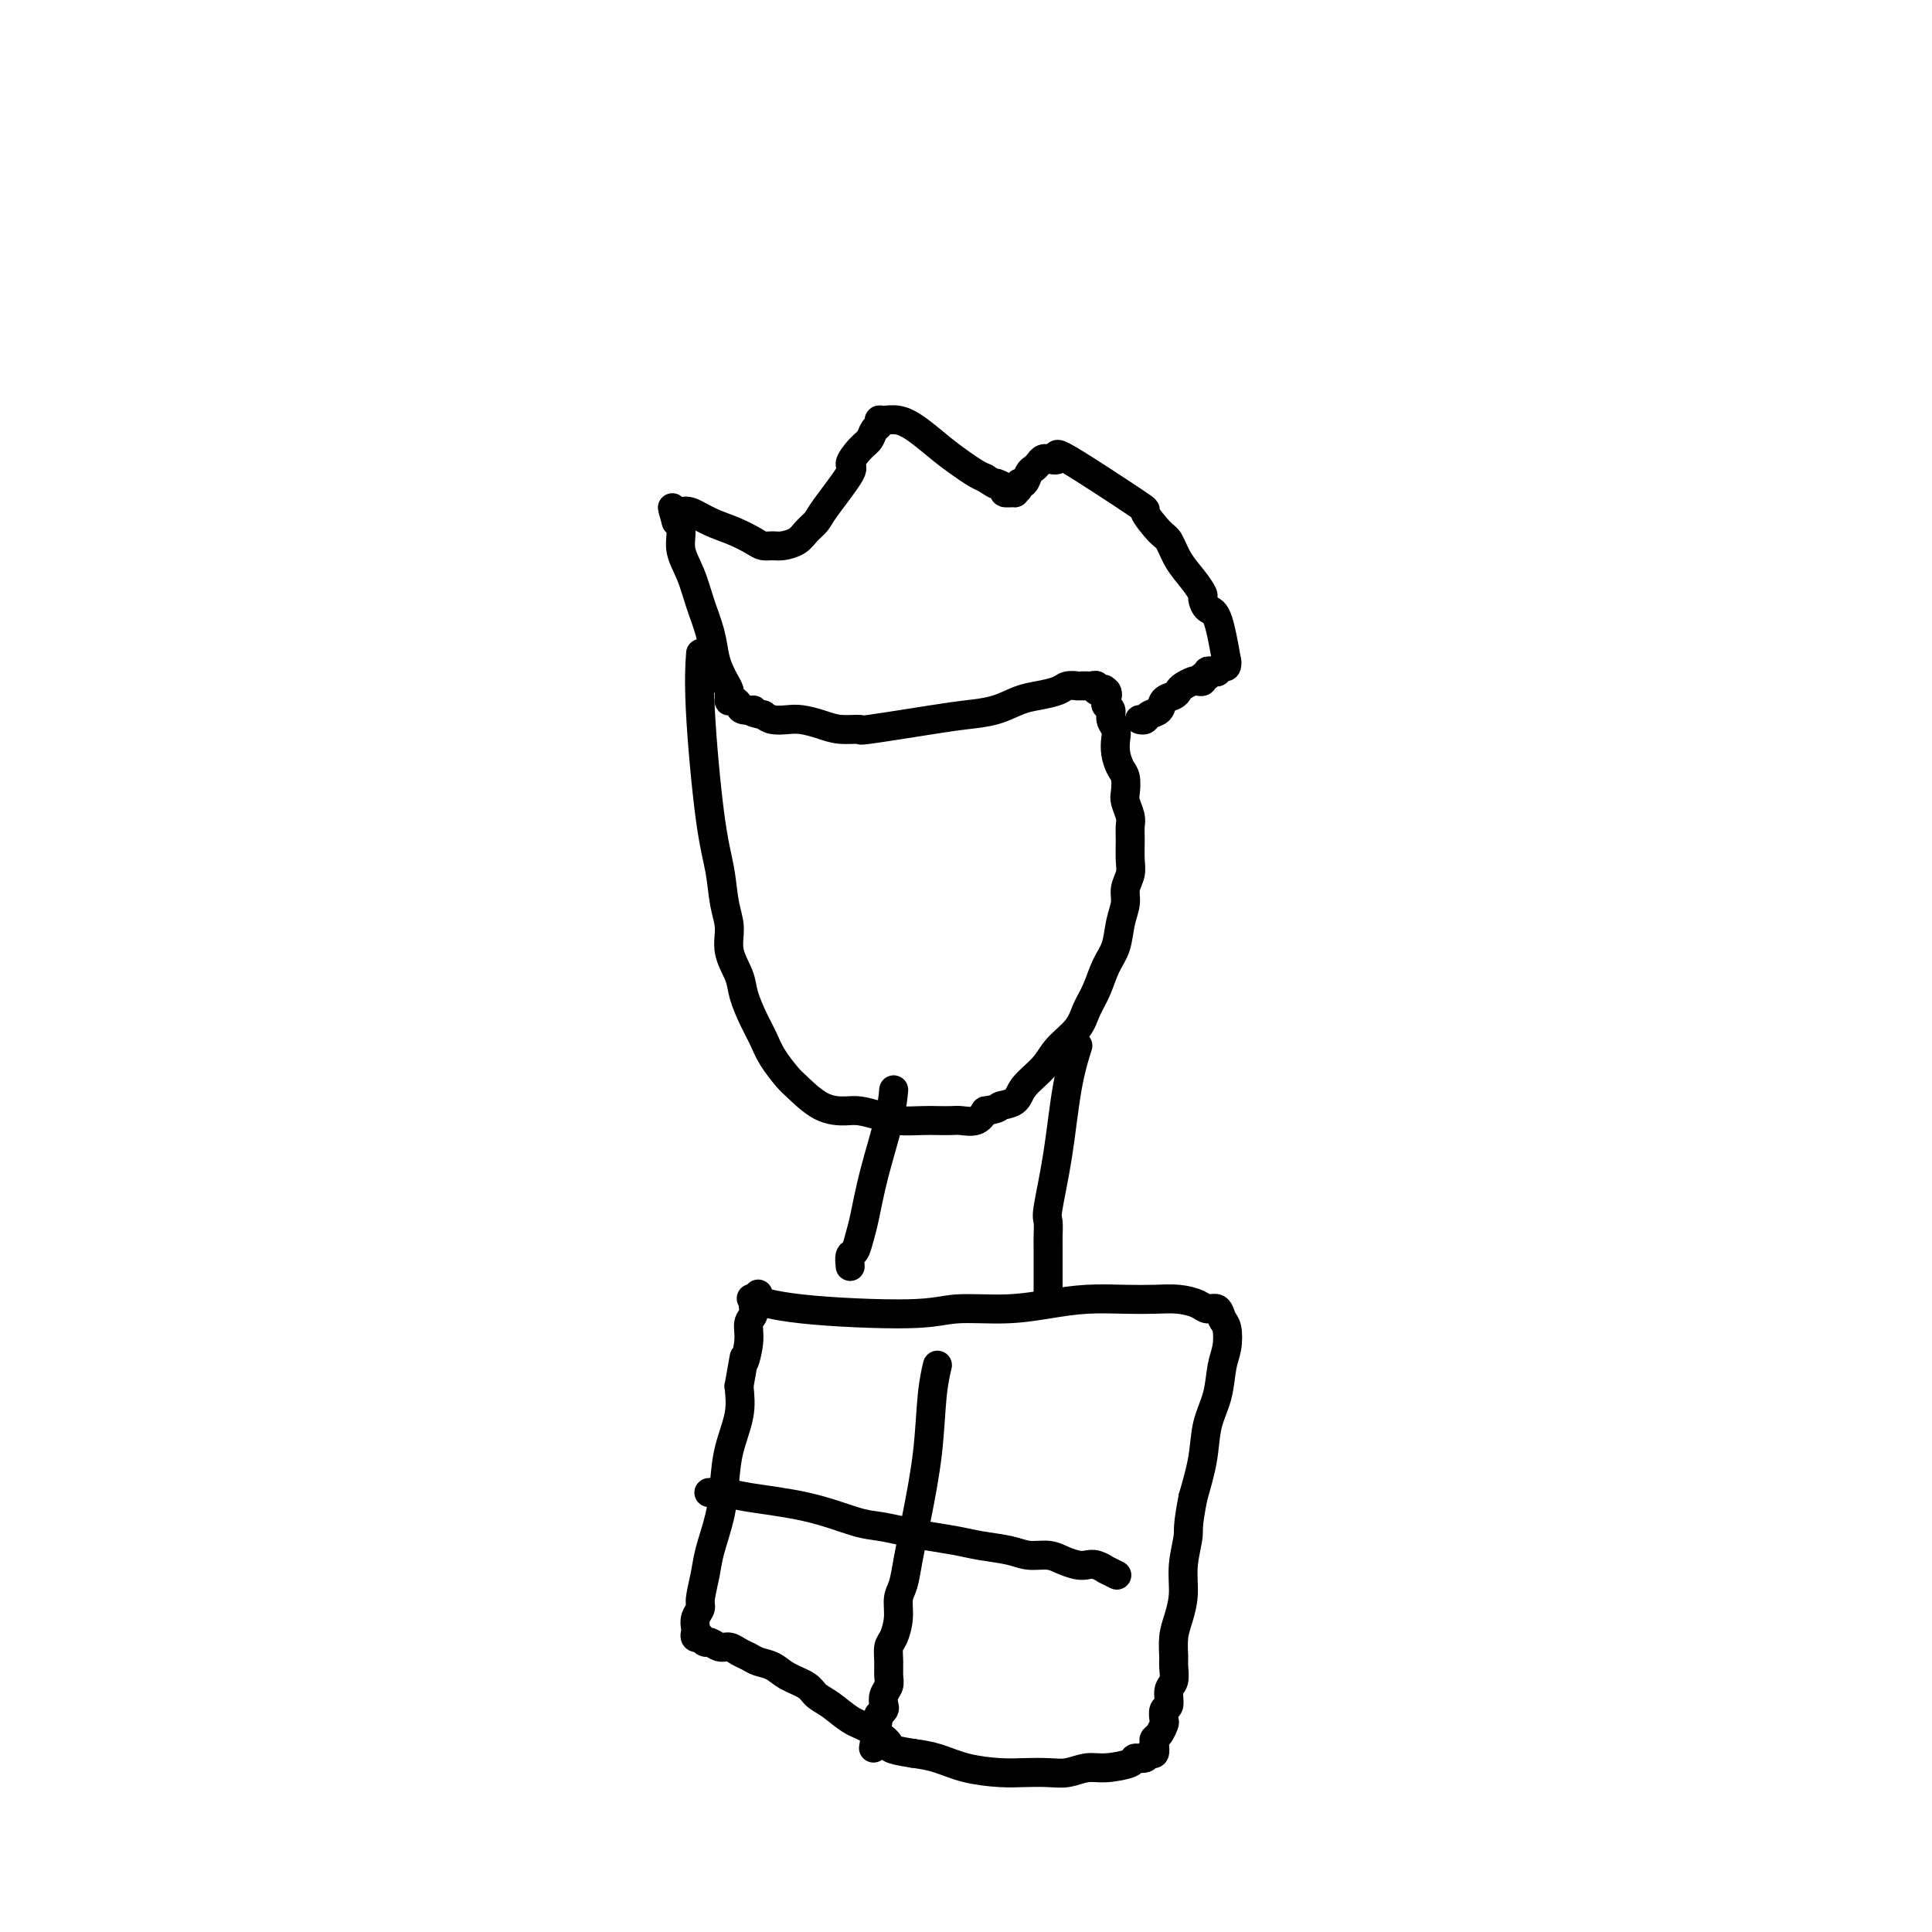
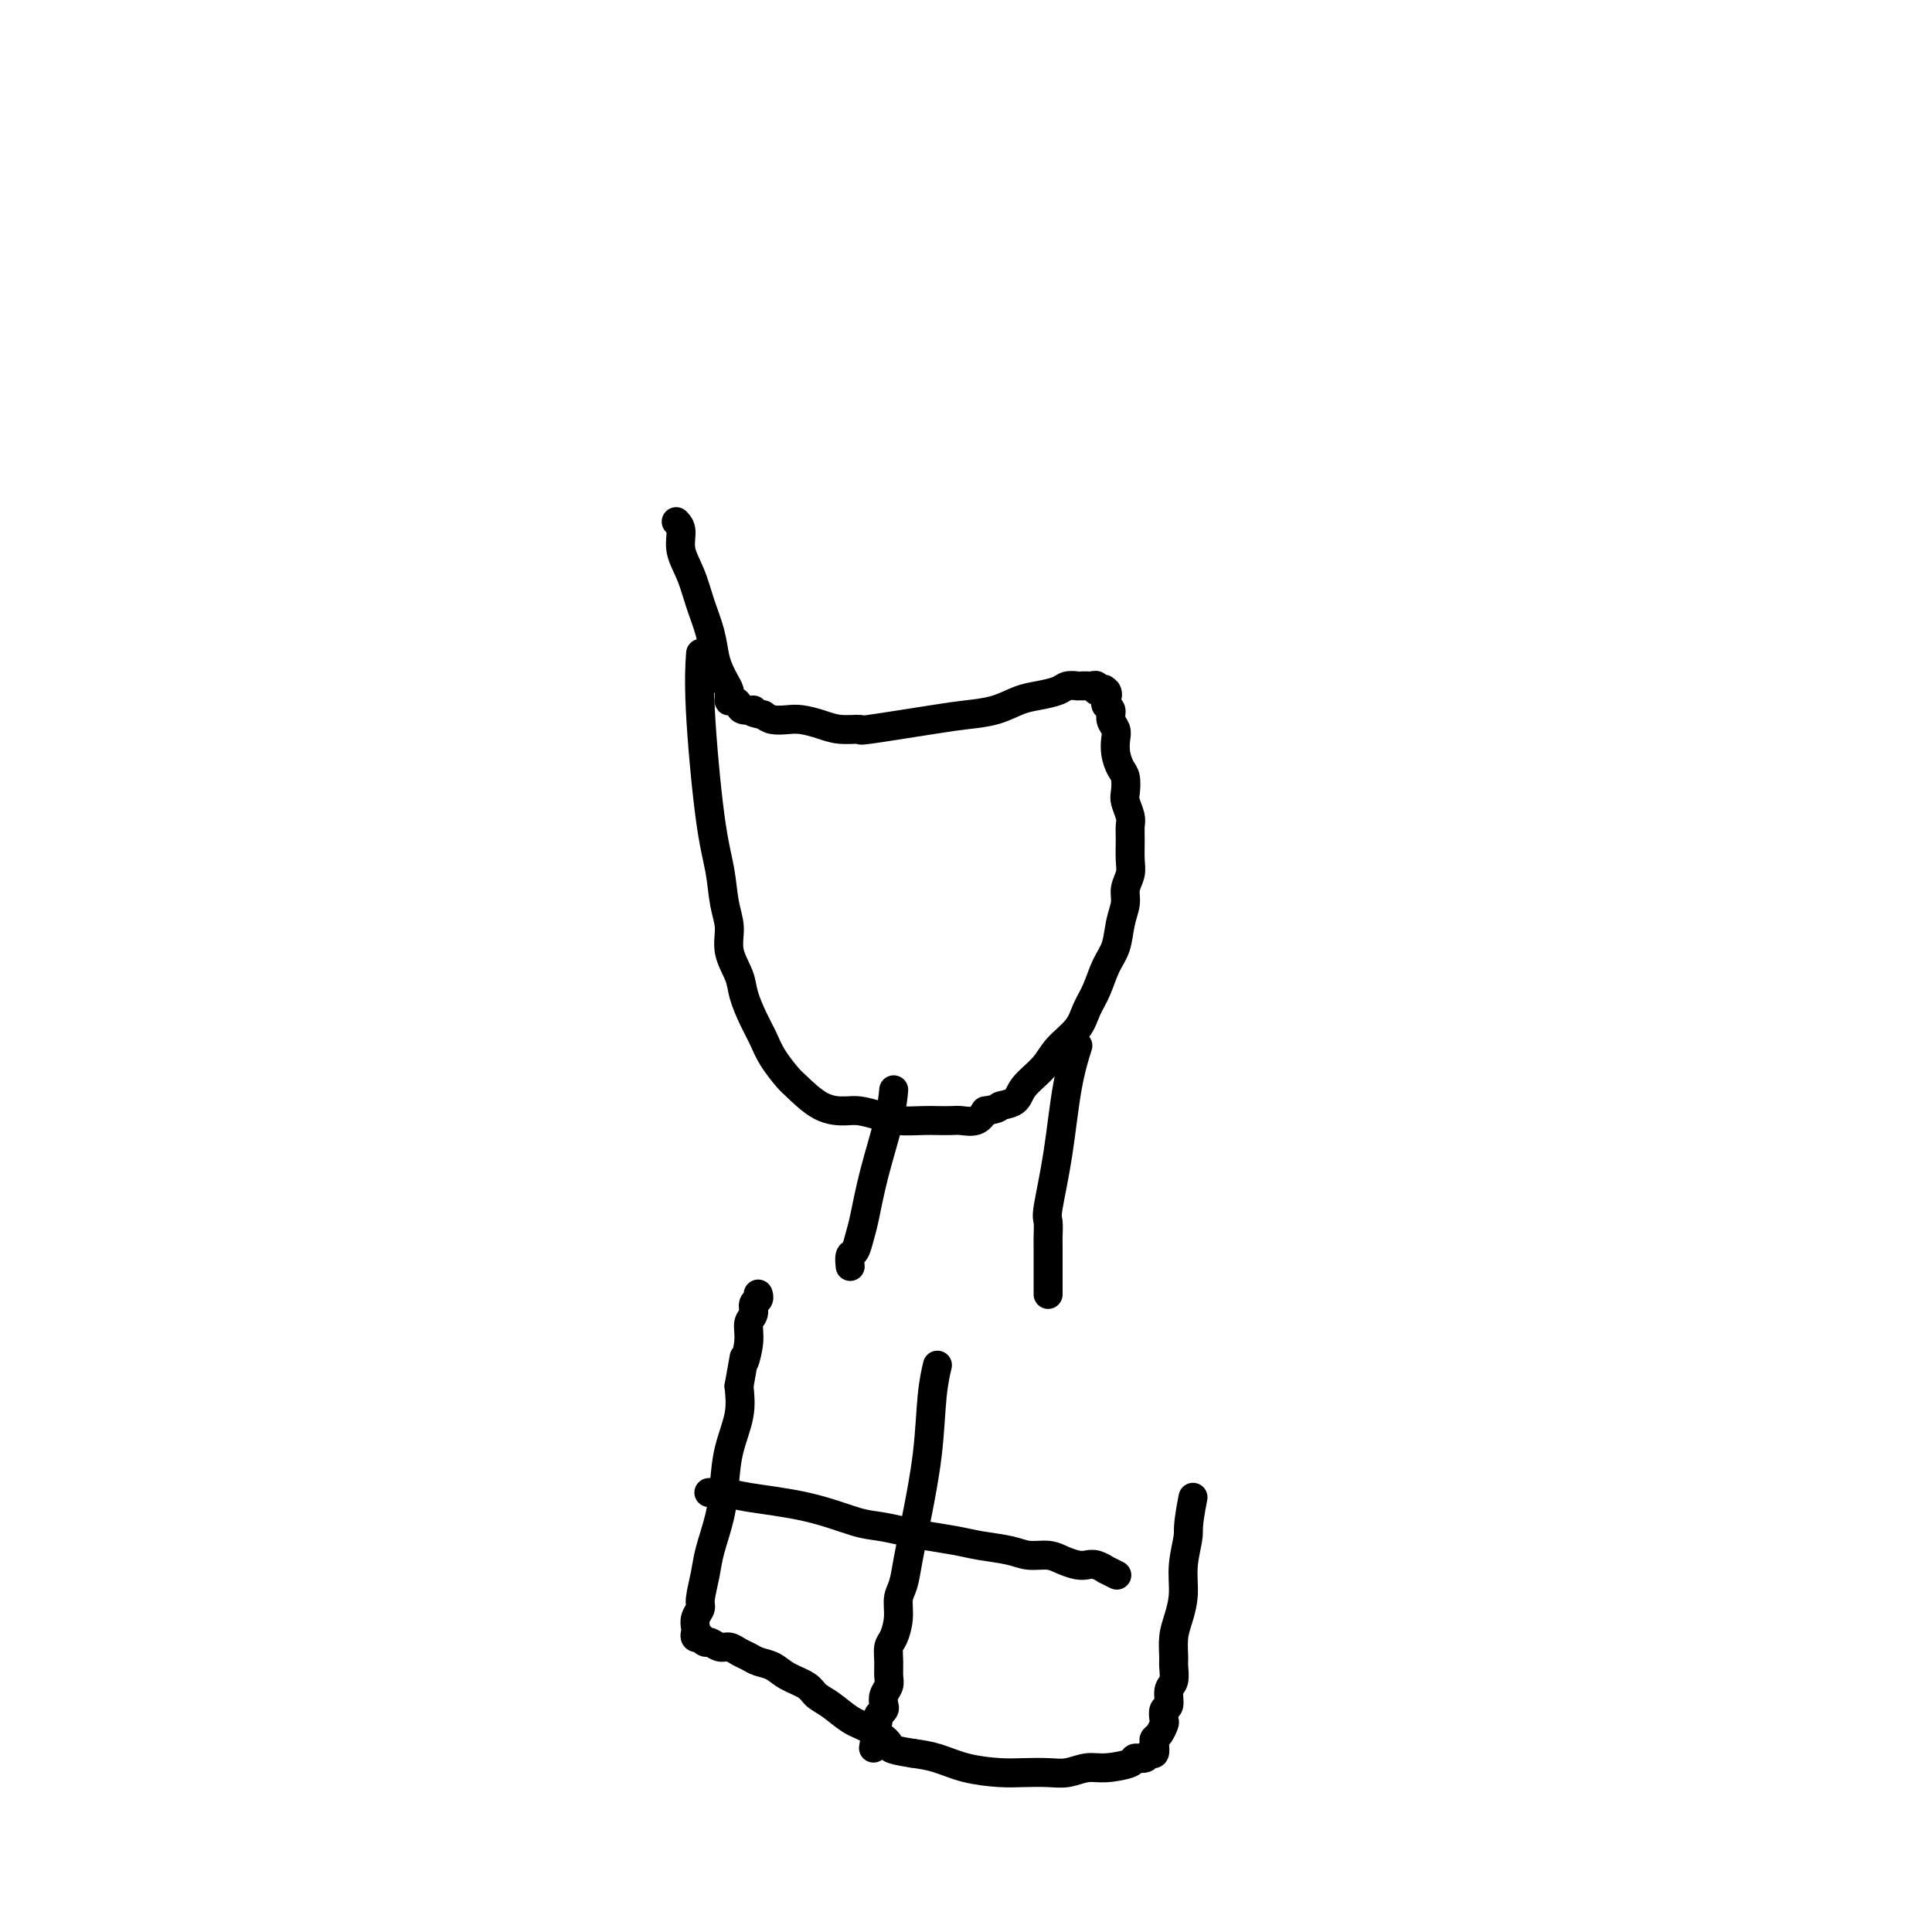
<svg xmlns="http://www.w3.org/2000/svg" viewBox="0 0 400 400" version="1.1">
  <g fill="none" stroke="#000000" stroke-width="6" stroke-linecap="round" stroke-linejoin="round">
    <path d="M145,136c0.046,-0.655 0.092,-1.309 0,0c-0.092,1.309 -0.322,4.583 0,11c0.322,6.417 1.195,15.979 2,22c0.805,6.021 1.543,8.501 2,11c0.457,2.499 0.632,5.016 1,7c0.368,1.984 0.927,3.433 1,5c0.073,1.567 -0.342,3.251 0,5c0.342,1.749 1.441,3.562 2,5c0.559,1.438 0.577,2.501 1,4c0.423,1.499 1.252,3.435 2,5c0.748,1.565 1.416,2.759 2,4c0.584,1.241 1.083,2.529 2,4c0.917,1.471 2.250,3.125 3,4c0.750,0.875 0.917,0.969 2,2c1.083,1.031 3.082,2.998 5,4c1.918,1.002 3.756,1.039 5,1c1.244,-0.039 1.893,-0.154 3,0c1.107,0.154 2.671,0.577 4,1c1.329,0.423 2.424,0.845 4,1c1.576,0.155 3.633,0.043 5,0c1.367,-0.043 2.043,-0.017 3,0c0.957,0.017 2.195,0.025 3,0c0.805,-0.025 1.178,-0.084 2,0c0.822,0.084 2.092,0.310 3,0c0.908,-0.310 1.454,-1.155 2,-2" />
    <path d="M204,230c3.300,-0.510 2.548,-0.786 3,-1c0.452,-0.214 2.106,-0.367 3,-1c0.894,-0.633 1.026,-1.747 2,-3c0.974,-1.253 2.789,-2.644 4,-4c1.211,-1.356 1.819,-2.677 3,-4c1.181,-1.323 2.936,-2.649 4,-4c1.064,-1.351 1.436,-2.728 2,-4c0.564,-1.272 1.318,-2.441 2,-4c0.682,-1.559 1.292,-3.509 2,-5c0.708,-1.491 1.514,-2.524 2,-4c0.486,-1.476 0.652,-3.395 1,-5c0.348,-1.605 0.878,-2.898 1,-4c0.122,-1.102 -0.164,-2.014 0,-3c0.164,-0.986 0.777,-2.045 1,-3c0.223,-0.955 0.056,-1.807 0,-3c-0.056,-1.193 -0.001,-2.727 0,-4c0.001,-1.273 -0.052,-2.284 0,-3c0.052,-0.716 0.207,-1.135 0,-2c-0.207,-0.865 -0.777,-2.174 -1,-3c-0.223,-0.826 -0.098,-1.170 0,-2c0.098,-0.830 0.171,-2.148 0,-3c-0.171,-0.852 -0.586,-1.239 -1,-2c-0.414,-0.761 -0.828,-1.895 -1,-3c-0.172,-1.105 -0.102,-2.180 0,-3c0.102,-0.820 0.238,-1.386 0,-2c-0.238,-0.614 -0.848,-1.275 -1,-2c-0.152,-0.725 0.155,-1.514 0,-2c-0.155,-0.486 -0.773,-0.669 -1,-1c-0.227,-0.331 -0.065,-0.809 0,-1c0.065,-0.191 0.032,-0.096 0,0" />
    <path d="M229,145c-0.807,-4.184 -0.324,-1.643 0,-1c0.324,0.643 0.489,-0.612 0,-1c-0.489,-0.388 -1.633,0.092 -2,0c-0.367,-0.092 0.043,-0.757 0,-1c-0.043,-0.243 -0.537,-0.065 -1,0c-0.463,0.065 -0.893,0.018 -1,0c-0.107,-0.018 0.108,-0.006 0,0c-0.108,0.006 -0.541,0.004 -1,0c-0.459,-0.004 -0.944,-0.012 -1,0c-0.056,0.012 0.317,0.044 0,0c-0.317,-0.044 -1.324,-0.163 -2,0c-0.676,0.163 -1.019,0.607 -2,1c-0.981,0.393 -2.598,0.734 -4,1c-1.402,0.266 -2.588,0.457 -4,1c-1.412,0.543 -3.051,1.438 -5,2c-1.949,0.562 -4.209,0.792 -6,1c-1.791,0.208 -3.115,0.393 -7,1c-3.885,0.607 -10.332,1.637 -13,2c-2.668,0.363 -1.557,0.059 -2,0c-0.443,-0.059 -2.440,0.129 -4,0c-1.560,-0.129 -2.683,-0.573 -4,-1c-1.317,-0.427 -2.827,-0.836 -4,-1c-1.173,-0.164 -2.008,-0.083 -3,0c-0.992,0.083 -2.141,0.166 -3,0c-0.859,-0.166 -1.430,-0.583 -2,-1" />
    <path d="M158,148c-3.748,-0.703 -2.118,-0.959 -2,-1c0.118,-0.041 -1.275,0.134 -2,0c-0.725,-0.134 -0.783,-0.575 -1,-1c-0.217,-0.425 -0.594,-0.832 -1,-1c-0.406,-0.168 -0.841,-0.098 -1,0c-0.159,0.098 -0.043,0.223 0,0c0.043,-0.223 0.012,-0.794 0,-1c-0.012,-0.206 -0.006,-0.047 0,0c0.006,0.047 0.013,-0.017 0,0c-0.013,0.017 -0.045,0.116 0,0c0.045,-0.116 0.168,-0.448 0,-1c-0.168,-0.552 -0.625,-1.325 -1,-2c-0.375,-0.675 -0.666,-1.253 -1,-2c-0.334,-0.747 -0.710,-1.662 -1,-3c-0.290,-1.338 -0.494,-3.100 -1,-5c-0.506,-1.900 -1.315,-3.937 -2,-6c-0.685,-2.063 -1.245,-4.151 -2,-6c-0.755,-1.849 -1.703,-3.459 -2,-5c-0.297,-1.541 0.058,-3.012 0,-4c-0.058,-0.988 -0.529,-1.494 -1,-2" />
-     <path d="M140,108c-1.550,-5.271 -0.425,-1.950 0,-1c0.425,0.950 0.149,-0.472 0,-1c-0.149,-0.528 -0.172,-0.164 0,0c0.172,0.164 0.539,0.127 1,0c0.461,-0.127 1.015,-0.346 2,0c0.985,0.346 2.400,1.255 4,2c1.600,0.745 3.386,1.324 5,2c1.614,0.676 3.055,1.447 4,2c0.945,0.553 1.394,0.889 2,1c0.606,0.111 1.371,-0.001 2,0c0.629,0.001 1.124,0.115 2,0c0.876,-0.115 2.135,-0.458 3,-1c0.865,-0.542 1.337,-1.281 2,-2c0.663,-0.719 1.518,-1.418 2,-2c0.482,-0.582 0.591,-1.048 2,-3c1.409,-1.952 4.117,-5.392 5,-7c0.883,-1.608 -0.061,-1.386 0,-2c0.061,-0.614 1.126,-2.063 2,-3c0.874,-0.937 1.556,-1.361 2,-2c0.444,-0.639 0.649,-1.493 1,-2c0.351,-0.507 0.847,-0.668 1,-1c0.153,-0.332 -0.038,-0.837 0,-1c0.038,-0.163 0.306,0.015 1,0c0.694,-0.015 1.814,-0.222 3,0c1.186,0.222 2.439,0.872 4,2c1.561,1.128 3.429,2.735 5,4c1.571,1.265 2.846,2.187 4,3c1.154,0.813 2.187,1.518 3,2c0.813,0.482 1.407,0.741 2,1" />
-     <path d="M204,99c3.107,2.039 1.875,1.135 2,1c0.125,-0.135 1.607,0.497 2,1c0.393,0.503 -0.302,0.877 0,1c0.302,0.123 1.600,-0.004 2,0c0.400,0.004 -0.100,0.138 0,0c0.100,-0.138 0.800,-0.548 1,-1c0.200,-0.452 -0.101,-0.947 0,-1c0.101,-0.053 0.604,0.336 1,0c0.396,-0.336 0.685,-1.396 1,-2c0.315,-0.604 0.656,-0.751 1,-1c0.344,-0.249 0.690,-0.600 1,-1c0.310,-0.400 0.585,-0.848 1,-1c0.415,-0.152 0.972,-0.008 1,0c0.028,0.008 -0.472,-0.121 0,0c0.472,0.121 1.916,0.491 2,0c0.084,-0.491 -1.190,-1.844 2,0c3.190,1.844 10.846,6.884 14,9c3.154,2.116 1.807,1.307 2,2c0.193,0.693 1.926,2.886 3,4c1.074,1.114 1.488,1.148 2,2c0.512,0.852 1.120,2.523 2,4c0.880,1.477 2.032,2.761 3,4c0.968,1.239 1.754,2.434 2,3c0.246,0.566 -0.047,0.502 0,1c0.047,0.498 0.436,1.557 1,2c0.564,0.443 1.304,0.269 2,2c0.696,1.731 1.348,5.365 2,9" />
-     <path d="M254,137c0.147,1.558 -0.487,0.952 -1,1c-0.513,0.048 -0.907,0.749 -1,1c-0.093,0.251 0.115,0.052 0,0c-0.115,-0.052 -0.552,0.042 -1,0c-0.448,-0.042 -0.908,-0.221 -1,0c-0.092,0.221 0.184,0.843 0,1c-0.184,0.157 -0.826,-0.151 -1,0c-0.174,0.151 0.122,0.761 0,1c-0.122,0.239 -0.662,0.106 -1,0c-0.338,-0.106 -0.476,-0.184 -1,0c-0.524,0.184 -1.435,0.630 -2,1c-0.565,0.370 -0.785,0.662 -1,1c-0.215,0.338 -0.424,0.721 -1,1c-0.576,0.279 -1.517,0.453 -2,1c-0.483,0.547 -0.508,1.467 -1,2c-0.492,0.533 -1.452,0.679 -2,1c-0.548,0.321 -0.683,0.818 -1,1c-0.317,0.182 -0.817,0.049 -1,0c-0.183,-0.049 -0.049,-0.013 0,0c0.049,0.013 0.013,0.003 0,0c-0.013,-0.003 -0.004,-0.001 0,0c0.004,0.001 0.001,0.000 0,0c-0.001,-0.000 -0.001,-0.000 0,0" />
    <path d="M185,226c-0.001,0.008 -0.001,0.016 0,0c0.001,-0.016 0.005,-0.055 0,0c-0.005,0.055 -0.018,0.206 0,0c0.018,-0.206 0.069,-0.769 0,0c-0.069,0.769 -0.256,2.868 -1,6c-0.744,3.132 -2.046,7.296 -3,11c-0.954,3.704 -1.562,6.947 -2,9c-0.438,2.053 -0.706,2.914 -1,4c-0.294,1.086 -0.615,2.396 -1,3c-0.385,0.604 -0.835,0.502 -1,1c-0.165,0.498 -0.044,1.598 0,2c0.044,0.402 0.012,0.108 0,0c-0.012,-0.108 -0.003,-0.031 0,0c0.003,0.031 0.002,0.015 0,0" />
    <path d="M223,217c0.013,-0.041 0.026,-0.081 0,0c-0.026,0.081 -0.092,0.284 0,0c0.092,-0.284 0.340,-1.056 0,0c-0.340,1.056 -1.268,3.939 -2,8c-0.732,4.061 -1.268,9.301 -2,14c-0.732,4.699 -1.660,8.859 -2,11c-0.340,2.141 -0.091,2.264 0,3c0.091,0.736 0.024,2.085 0,3c-0.024,0.915 -0.007,1.397 0,2c0.007,0.603 0.002,1.327 0,2c-0.002,0.673 -0.000,1.295 0,2c0.000,0.705 0.000,1.494 0,2c-0.000,0.506 -0.000,0.728 0,1c0.000,0.272 0.000,0.595 0,1c-0.000,0.405 -0.000,0.892 0,1c0.000,0.108 0.000,-0.163 0,0c-0.000,0.163 -0.000,0.761 0,1c0.000,0.239 0.000,0.120 0,0" />
-     <path d="M156,269c-0.003,-0.001 -0.005,-0.002 0,0c0.005,0.002 0.019,0.007 0,0c-0.019,-0.007 -0.071,-0.025 0,0c0.071,0.025 0.264,0.094 0,0c-0.264,-0.094 -0.987,-0.350 0,0c0.987,0.350 3.682,1.306 10,2c6.318,0.694 16.259,1.124 22,1c5.741,-0.124 7.283,-0.804 10,-1c2.717,-0.196 6.610,0.091 10,0c3.390,-0.091 6.279,-0.561 9,-1c2.721,-0.439 5.275,-0.847 8,-1c2.725,-0.153 5.622,-0.051 8,0c2.378,0.051 4.238,0.050 6,0c1.762,-0.050 3.428,-0.151 5,0c1.572,0.151 3.052,0.552 4,1c0.948,0.448 1.365,0.941 2,1c0.635,0.059 1.487,-0.318 2,0c0.513,0.318 0.685,1.329 1,2c0.315,0.671 0.771,1.002 1,2c0.229,0.998 0.231,2.662 0,4c-0.231,1.338 -0.694,2.350 -1,4c-0.306,1.650 -0.453,3.937 -1,6c-0.547,2.063 -1.493,3.902 -2,6c-0.507,2.098 -0.573,4.457 -1,7c-0.427,2.543 -1.213,5.272 -2,8" />
    <path d="M247,310c-1.246,6.323 -0.859,6.630 -1,8c-0.141,1.370 -0.808,3.803 -1,6c-0.192,2.197 0.092,4.159 0,6c-0.092,1.841 -0.559,3.561 -1,5c-0.441,1.439 -0.854,2.597 -1,4c-0.146,1.403 -0.024,3.052 0,4c0.024,0.948 -0.050,1.194 0,2c0.050,0.806 0.223,2.170 0,3c-0.223,0.830 -0.844,1.124 -1,2c-0.156,0.876 0.151,2.332 0,3c-0.151,0.668 -0.762,0.546 -1,1c-0.238,0.454 -0.102,1.482 0,2c0.102,0.518 0.172,0.525 0,1c-0.172,0.475 -0.585,1.419 -1,2c-0.415,0.581 -0.831,0.801 -1,1c-0.169,0.199 -0.091,0.378 0,1c0.091,0.622 0.197,1.686 0,2c-0.197,0.314 -0.695,-0.122 -1,0c-0.305,0.122 -0.415,0.802 -1,1c-0.585,0.198 -1.643,-0.087 -2,0c-0.357,0.087 -0.012,0.545 -1,1c-0.988,0.455 -3.310,0.906 -5,1c-1.690,0.094 -2.749,-0.171 -4,0c-1.251,0.171 -2.692,0.776 -4,1c-1.308,0.224 -2.481,0.067 -4,0c-1.519,-0.067 -3.385,-0.046 -5,0c-1.615,0.046 -2.979,0.115 -5,0c-2.021,-0.115 -4.698,-0.416 -7,-1c-2.302,-0.584 -4.229,-1.453 -6,-2c-1.771,-0.547 -3.385,-0.774 -5,-1" />
    <path d="M189,363c-5.891,-0.911 -4.618,-1.189 -5,-2c-0.382,-0.811 -2.418,-2.157 -4,-3c-1.582,-0.843 -2.710,-1.184 -4,-2c-1.290,-0.816 -2.743,-2.106 -4,-3c-1.257,-0.894 -2.318,-1.391 -3,-2c-0.682,-0.609 -0.984,-1.329 -2,-2c-1.016,-0.671 -2.748,-1.293 -4,-2c-1.252,-0.707 -2.026,-1.500 -3,-2c-0.974,-0.500 -2.147,-0.707 -3,-1c-0.853,-0.293 -1.384,-0.671 -2,-1c-0.616,-0.329 -1.316,-0.609 -2,-1c-0.684,-0.391 -1.350,-0.893 -2,-1c-0.650,-0.107 -1.283,0.181 -2,0c-0.717,-0.181 -1.516,-0.832 -2,-1c-0.484,-0.168 -0.652,0.148 -1,0c-0.348,-0.148 -0.878,-0.760 -1,-1c-0.122,-0.240 0.162,-0.109 0,0c-0.162,0.109 -0.772,0.194 -1,0c-0.228,-0.194 -0.076,-0.668 0,-1c0.076,-0.332 0.076,-0.521 0,-1c-0.076,-0.479 -0.229,-1.248 0,-2c0.229,-0.752 0.838,-1.486 1,-2c0.162,-0.514 -0.125,-0.806 0,-2c0.125,-1.194 0.662,-3.289 1,-5c0.338,-1.711 0.476,-3.036 1,-5c0.524,-1.964 1.433,-4.565 2,-7c0.567,-2.435 0.791,-4.704 1,-7c0.209,-2.296 0.402,-4.618 1,-7c0.598,-2.382 1.599,-4.823 2,-7c0.401,-2.177 0.200,-4.088 0,-6" />
    <path d="M153,287c1.553,-8.838 0.937,-5.433 1,-5c0.063,0.433 0.805,-2.107 1,-4c0.195,-1.893 -0.158,-3.138 0,-4c0.158,-0.862 0.827,-1.341 1,-2c0.173,-0.659 -0.150,-1.497 0,-2c0.150,-0.503 0.772,-0.671 1,-1c0.228,-0.329 0.061,-0.819 0,-1c-0.061,-0.181 -0.018,-0.052 0,0c0.018,0.052 0.009,0.026 0,0" />
    <path d="M194,283c0.001,-0.002 0.001,-0.004 0,0c-0.001,0.004 -0.004,0.015 0,0c0.004,-0.015 0.013,-0.054 0,0c-0.013,0.054 -0.049,0.202 0,0c0.049,-0.202 0.182,-0.754 0,0c-0.182,0.754 -0.679,2.815 -1,6c-0.321,3.185 -0.467,7.493 -1,12c-0.533,4.507 -1.453,9.212 -2,12c-0.547,2.788 -0.720,3.658 -1,5c-0.280,1.342 -0.666,3.154 -1,5c-0.334,1.846 -0.615,3.726 -1,5c-0.385,1.274 -0.874,1.944 -1,3c-0.126,1.056 0.109,2.499 0,4c-0.109,1.501 -0.564,3.059 -1,4c-0.436,0.941 -0.853,1.263 -1,2c-0.147,0.737 -0.026,1.889 0,3c0.026,1.111 -0.045,2.181 0,3c0.045,0.819 0.204,1.386 0,2c-0.204,0.614 -0.773,1.275 -1,2c-0.227,0.725 -0.113,1.515 0,2c0.113,0.485 0.226,0.666 0,1c-0.226,0.334 -0.792,0.821 -1,1c-0.208,0.179 -0.060,0.051 0,0c0.060,-0.051 0.030,-0.026 0,0" />
    <path d="M182,355c-2.000,12.000 -1.000,6.000 0,0" />
    <path d="M147,309c-0.019,0.001 -0.038,0.003 0,0c0.038,-0.003 0.134,-0.010 0,0c-0.134,0.010 -0.497,0.038 0,0c0.497,-0.038 1.853,-0.140 3,0c1.147,0.140 2.084,0.524 5,1c2.916,0.476 7.811,1.045 12,2c4.189,0.955 7.674,2.297 10,3c2.326,0.703 3.495,0.766 5,1c1.505,0.234 3.347,0.640 5,1c1.653,0.360 3.116,0.675 5,1c1.884,0.325 4.188,0.661 6,1c1.812,0.339 3.131,0.682 5,1c1.869,0.318 4.286,0.611 6,1c1.714,0.389 2.724,0.875 4,1c1.276,0.125 2.816,-0.111 4,0c1.184,0.111 2.010,0.570 3,1c0.990,0.430 2.144,0.832 3,1c0.856,0.168 1.414,0.101 2,0c0.586,-0.101 1.201,-0.237 2,0c0.799,0.237 1.783,0.848 2,1c0.217,0.152 -0.334,-0.155 0,0c0.334,0.155 1.554,0.774 2,1c0.446,0.226 0.120,0.061 0,0c-0.120,-0.061 -0.034,-0.017 0,0c0.034,0.017 0.017,0.009 0,0" />
  </g>
</svg>